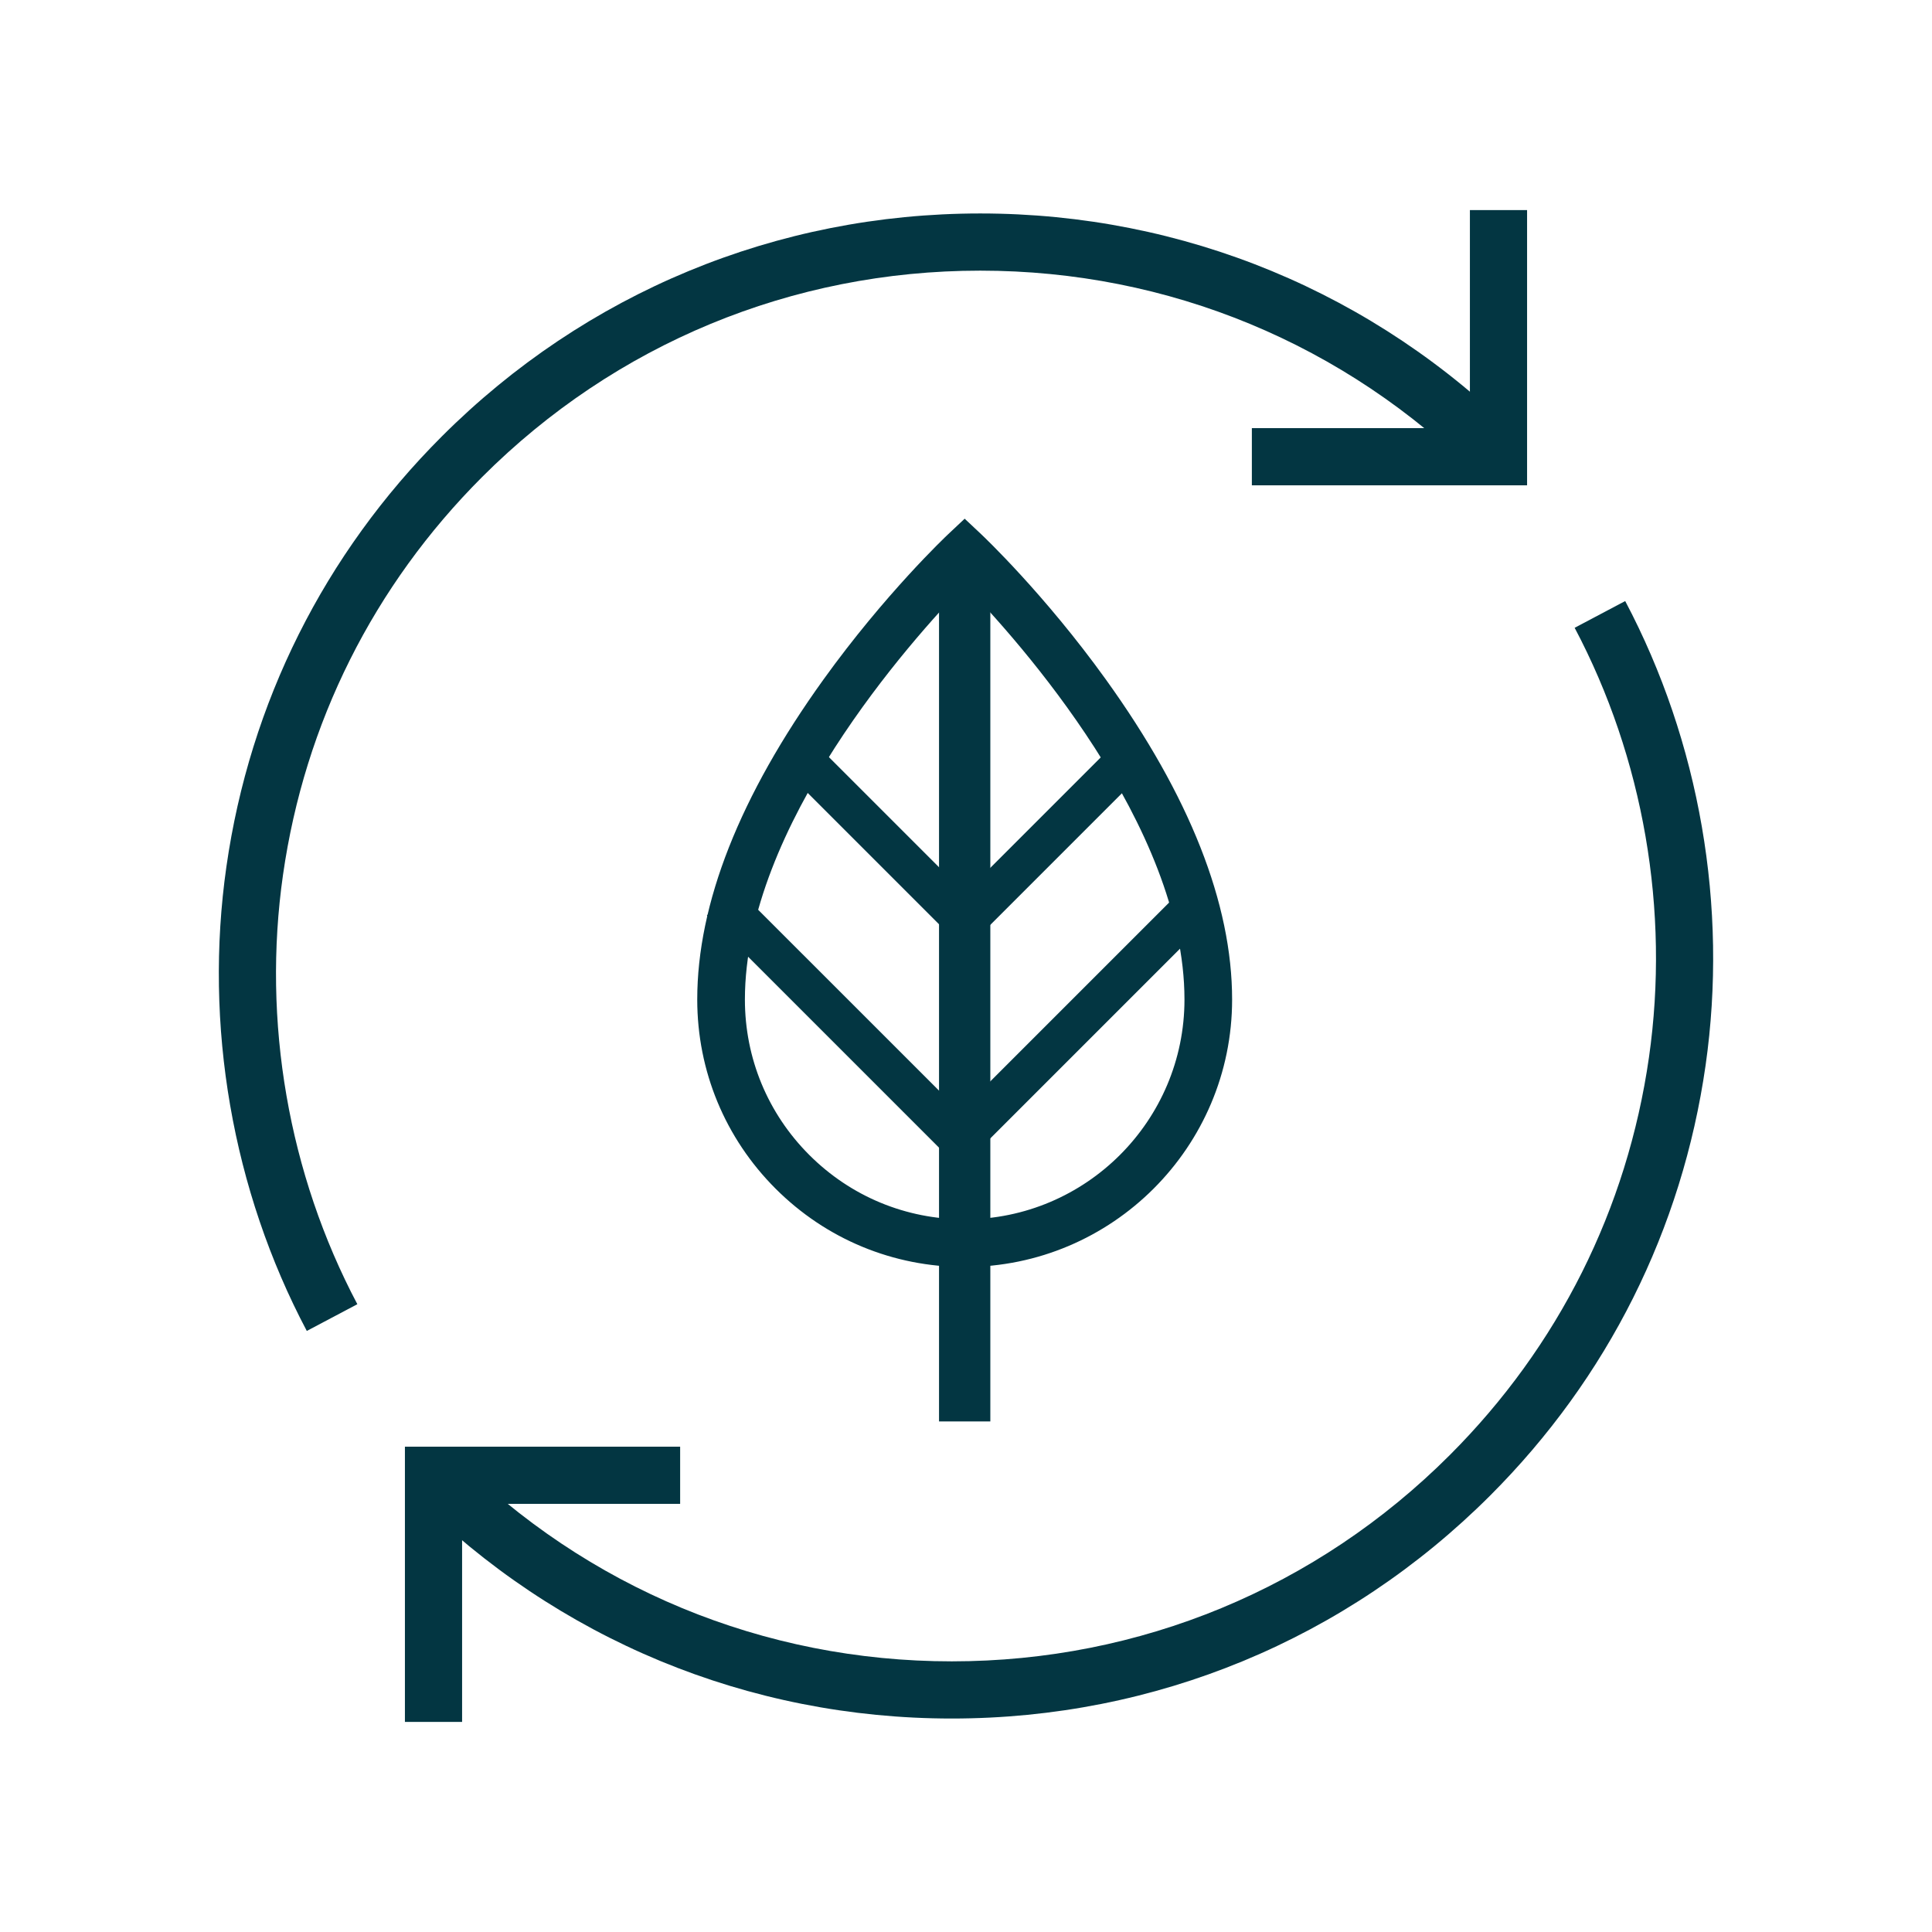
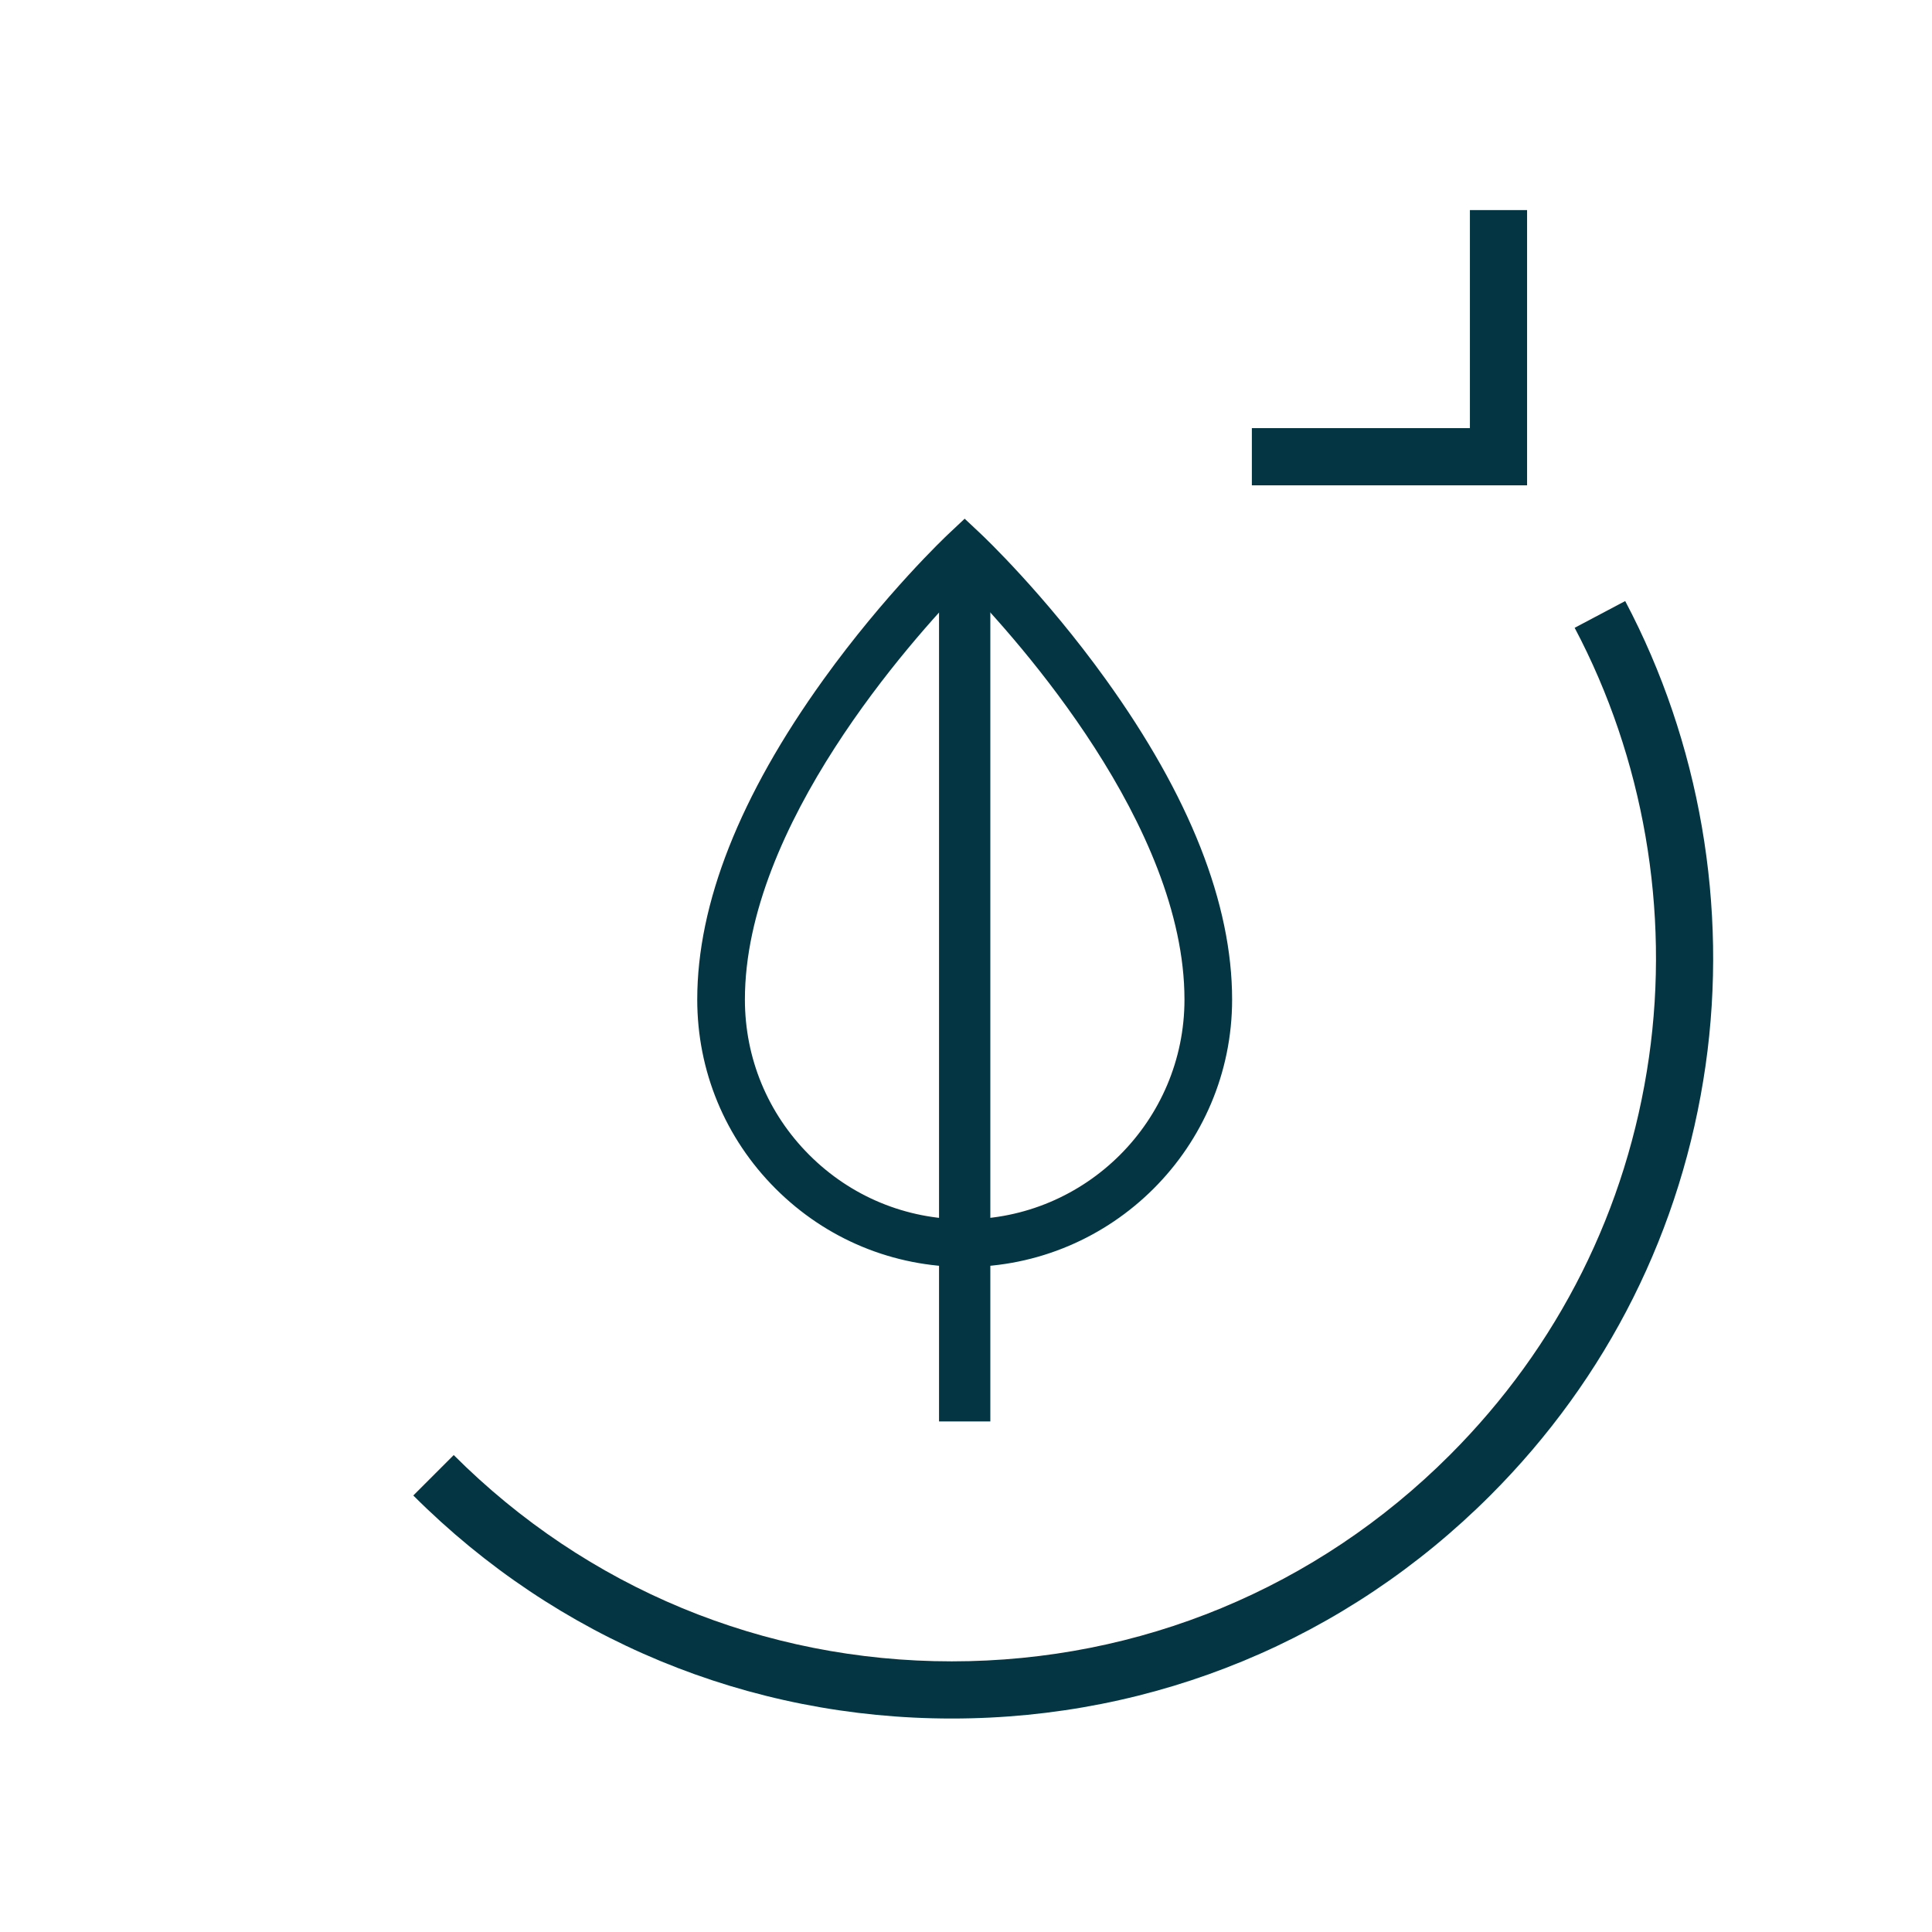
<svg xmlns="http://www.w3.org/2000/svg" version="1.1" id="Layer_1" x="0px" y="0px" viewBox="0 0 150 150" style="enable-background:new 0 0 150 150;" xml:space="preserve">
  <style type="text/css">
	.st0{fill:#D9F0D9;}
	.st1{fill:#033642;}
	.st2{fill:#F8F9D7;}
	.st3{fill:#59BA54;}
	.st4{fill:#B3BBAA;}
	.st5{fill:#314C41;}
	.st6{fill:#FFFFFF;}
	.st7{fill:#DAEFDD;}
	.st8{fill:none;stroke:#033642;stroke-width:3;stroke-miterlimit:10;}
	.st9{fill:none;stroke:#DAEFDD;stroke-miterlimit:10;}
	.st10{fill:none;stroke:#033642;stroke-miterlimit:10;}
	.st11{fill:none;stroke:#D9F0D9;stroke-miterlimit:10;}
	.st12{clip-path:url(#SVGID_6_);}
	.st13{clip-path:url(#SVGID_8_);}
	.st14{clip-path:url(#SVGID_10_);}
	.st15{clip-path:url(#SVGID_12_);}
	.st16{fill:#033642;stroke:#033642;stroke-width:2;stroke-miterlimit:10;}
	.st17{fill:none;stroke:#FFFFFF;stroke-width:12;stroke-miterlimit:10;}
	.st18{fill:none;stroke:#FFFFFF;stroke-width:8;stroke-miterlimit:10;}
	.st19{fill:none;stroke:#FFFFFF;stroke-width:10;stroke-miterlimit:10;}
</style>
  <g>
    <g>
-       <path class="st1" d="M23.82,103.334c-5.784-10.935-8.001-23.736-6.242-36.046    c1.82-12.731,7.601-24.28,16.719-33.398    c11.167-11.167,26.014-17.317,41.807-17.317c15.792,0,30.64,6.15,41.807,17.317    l-3.139,3.139C104.444,26.701,90.712,21.013,76.105,21.013    c-14.607,0-28.34,5.688-38.668,16.017c-8.434,8.434-13.781,19.115-15.464,30.887    c-1.628,11.388,0.422,23.229,5.771,33.341L23.82,103.334z" />
-     </g>
+       </g>
    <g>
      <polygon class="st1" points="118.562,37.68 97.194,37.68 97.194,33.24 114.123,33.24     114.123,16.311 118.562,16.311   " />
    </g>
    <g>
-       <polygon class="st1" points="74.92,73.775 60.382,59.237 62.596,57.023 74.92,69.347     87.243,57.023 89.457,59.237   " />
-     </g>
+       </g>
    <g>
-       <polygon class="st1" points="74.536,90.736 54.881,71.081 57.095,68.867 74.536,86.308     91.977,68.867 94.191,71.081   " />
-     </g>
+       </g>
    <g>
      <path class="st1" d="M73.895,133.426c-15.792,0-30.64-6.15-41.807-17.317l3.139-3.139    c10.328,10.329,24.061,16.017,38.668,16.017c14.607,0,28.34-5.688,38.668-16.017    c8.434-8.434,13.781-19.115,15.464-30.887c1.628-11.388-0.422-23.229-5.771-33.341    l3.924-2.076c5.784,10.935,8.001,23.736,6.242,36.045    c-1.82,12.731-7.601,24.28-16.72,33.398    C104.535,127.276,89.688,133.426,73.895,133.426z" />
    </g>
    <g>
-       <polygon class="st1" points="35.877,133.689 31.438,133.689 31.438,112.32 52.806,112.32     52.806,116.759 35.877,116.759   " />
-     </g>
+       </g>
    <g>
      <path class="st1" d="M60.215,92.286c-3.921-3.922-6.081-9.135-6.081-14.682    c0-7.447,3.299-15.809,9.805-24.853c4.777-6.641,9.492-11.101,9.691-11.288    l1.267-1.192l1.268,1.192c0.198,0.186,4.913,4.646,9.691,11.288    c6.506,9.044,9.805,17.406,9.805,24.854c0,11.448-9.314,20.763-20.763,20.763    C69.351,98.367,64.137,96.208,60.215,92.286z M74.898,45.424    c-4.15,4.281-17.064,18.687-17.064,32.18c0,4.558,1.775,8.843,4.998,12.066    c3.223,3.223,7.508,4.998,12.066,4.998c9.409,0,17.064-7.655,17.064-17.064    C91.961,64.094,79.05,49.702,74.898,45.424z" />
    </g>
    <rect x="72.906" y="42.81" class="st1" width="3.983" height="67.55" />
  </g>
</svg>